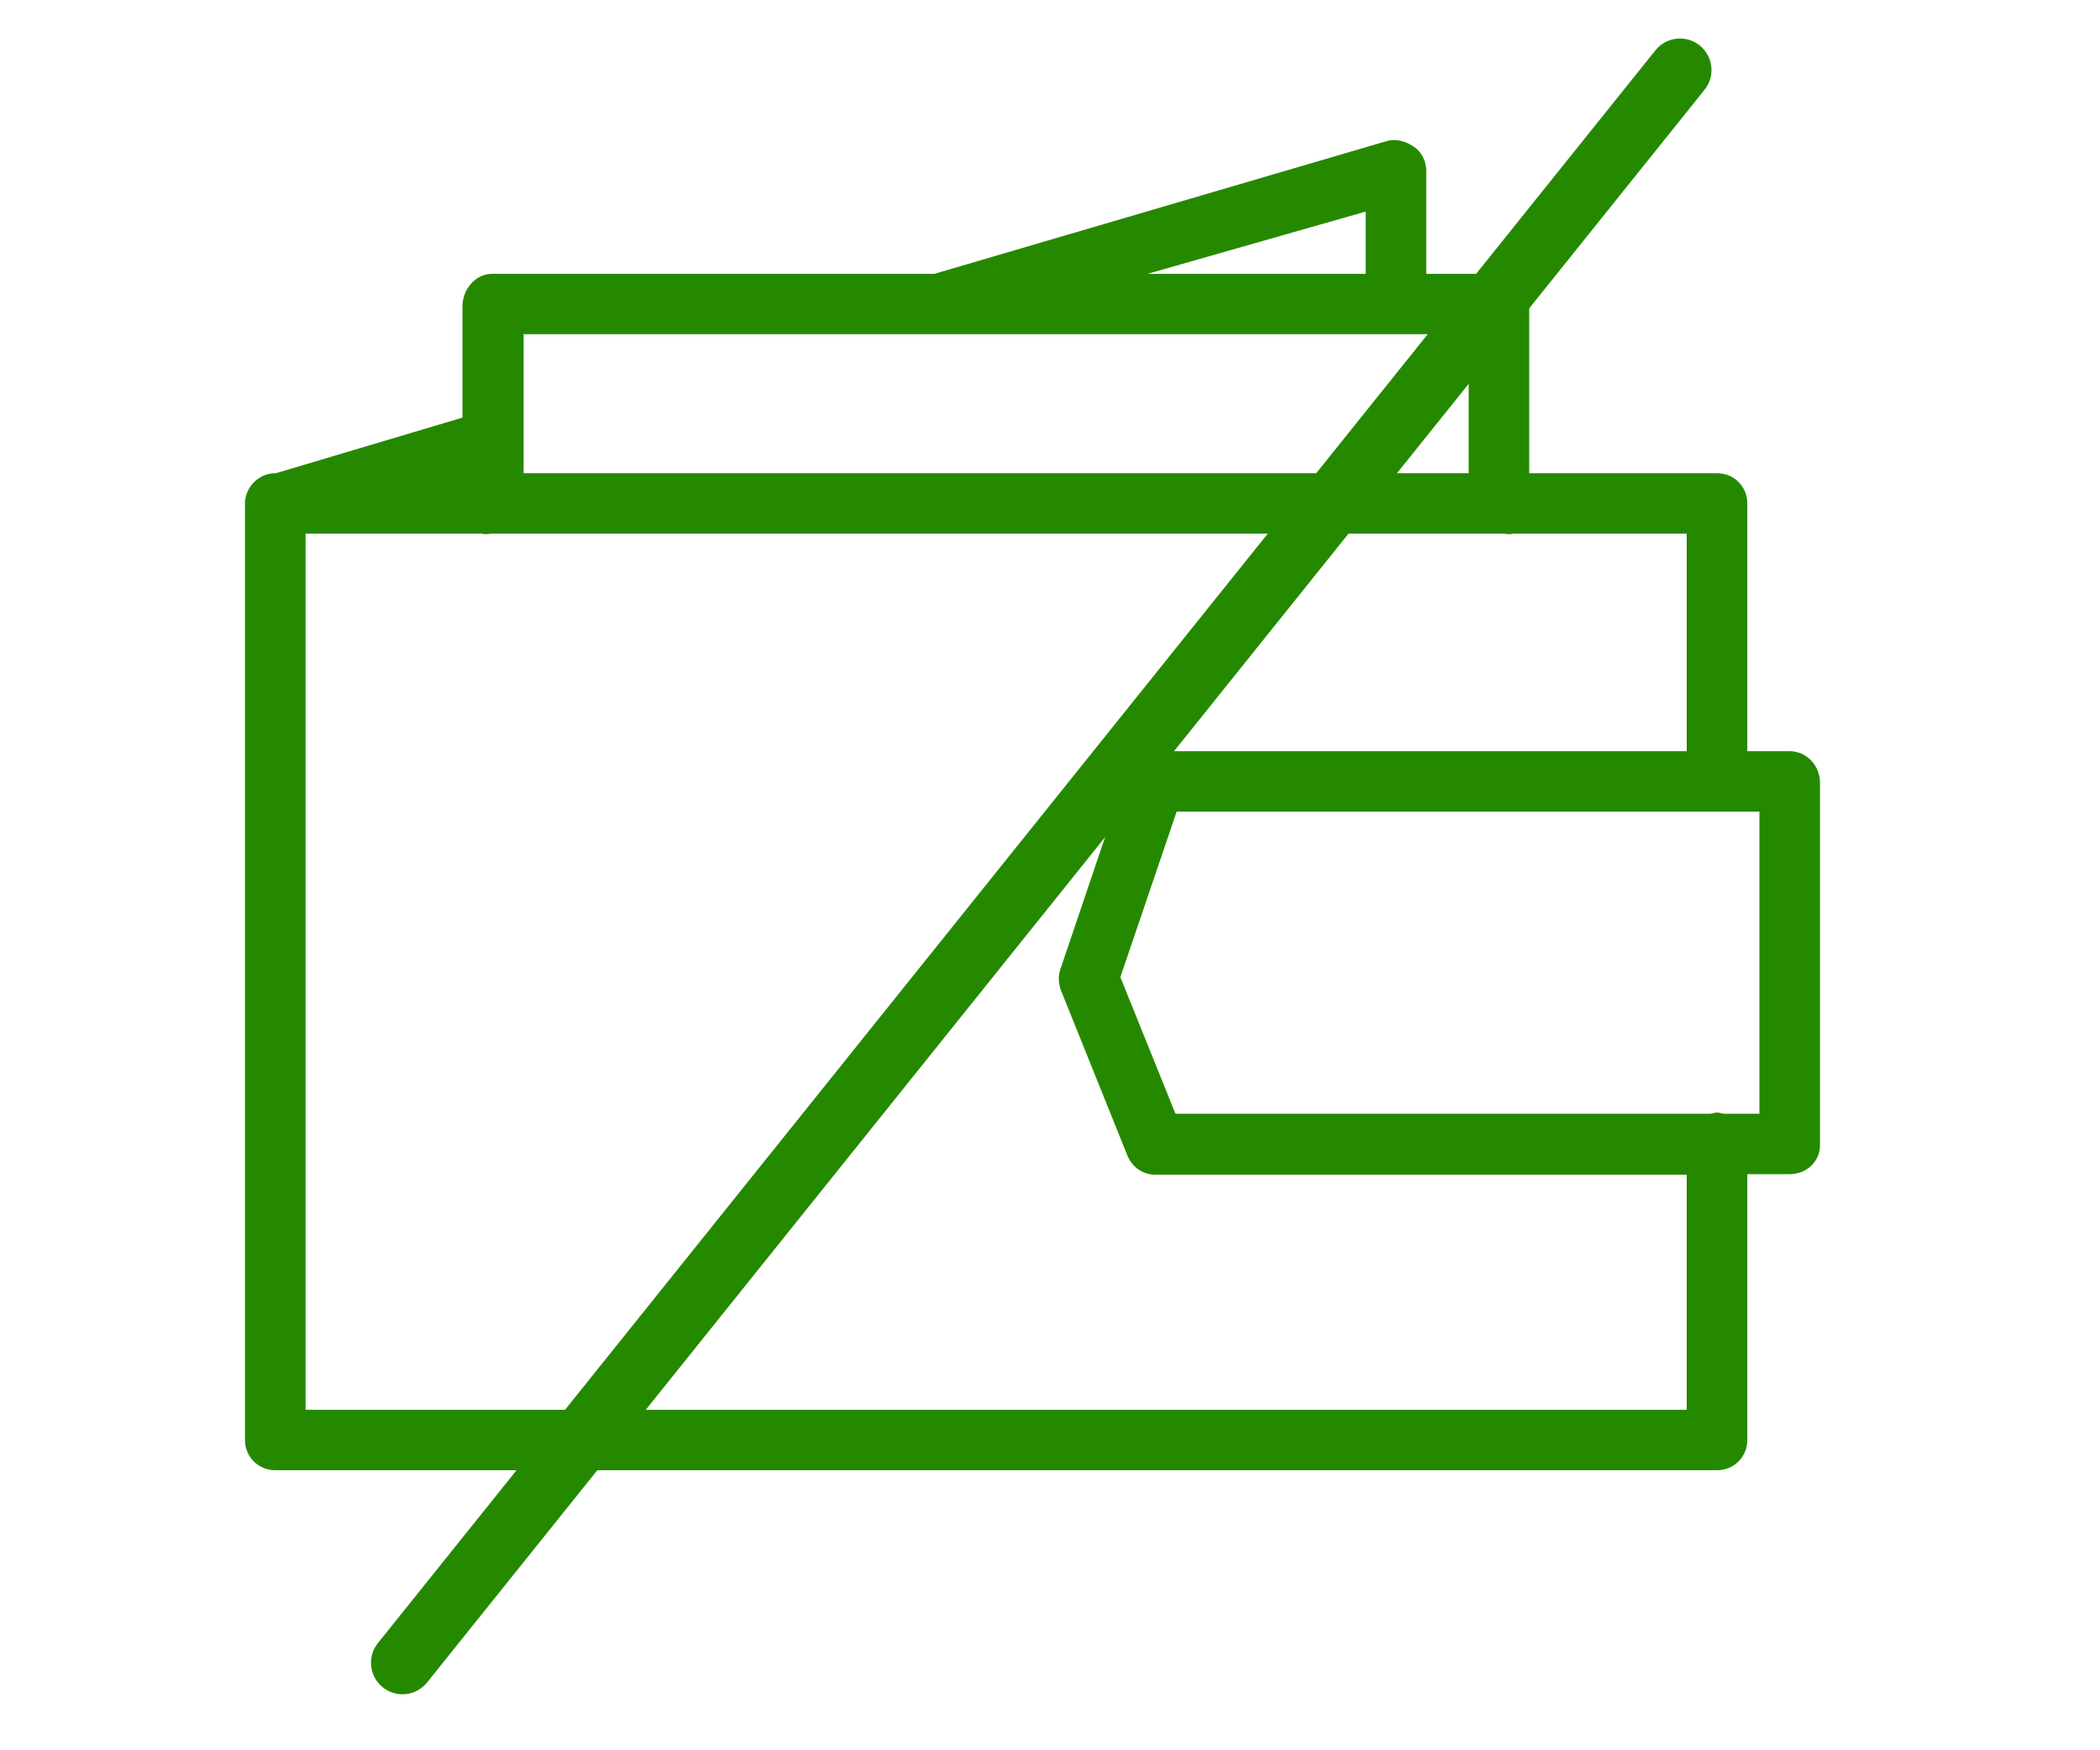
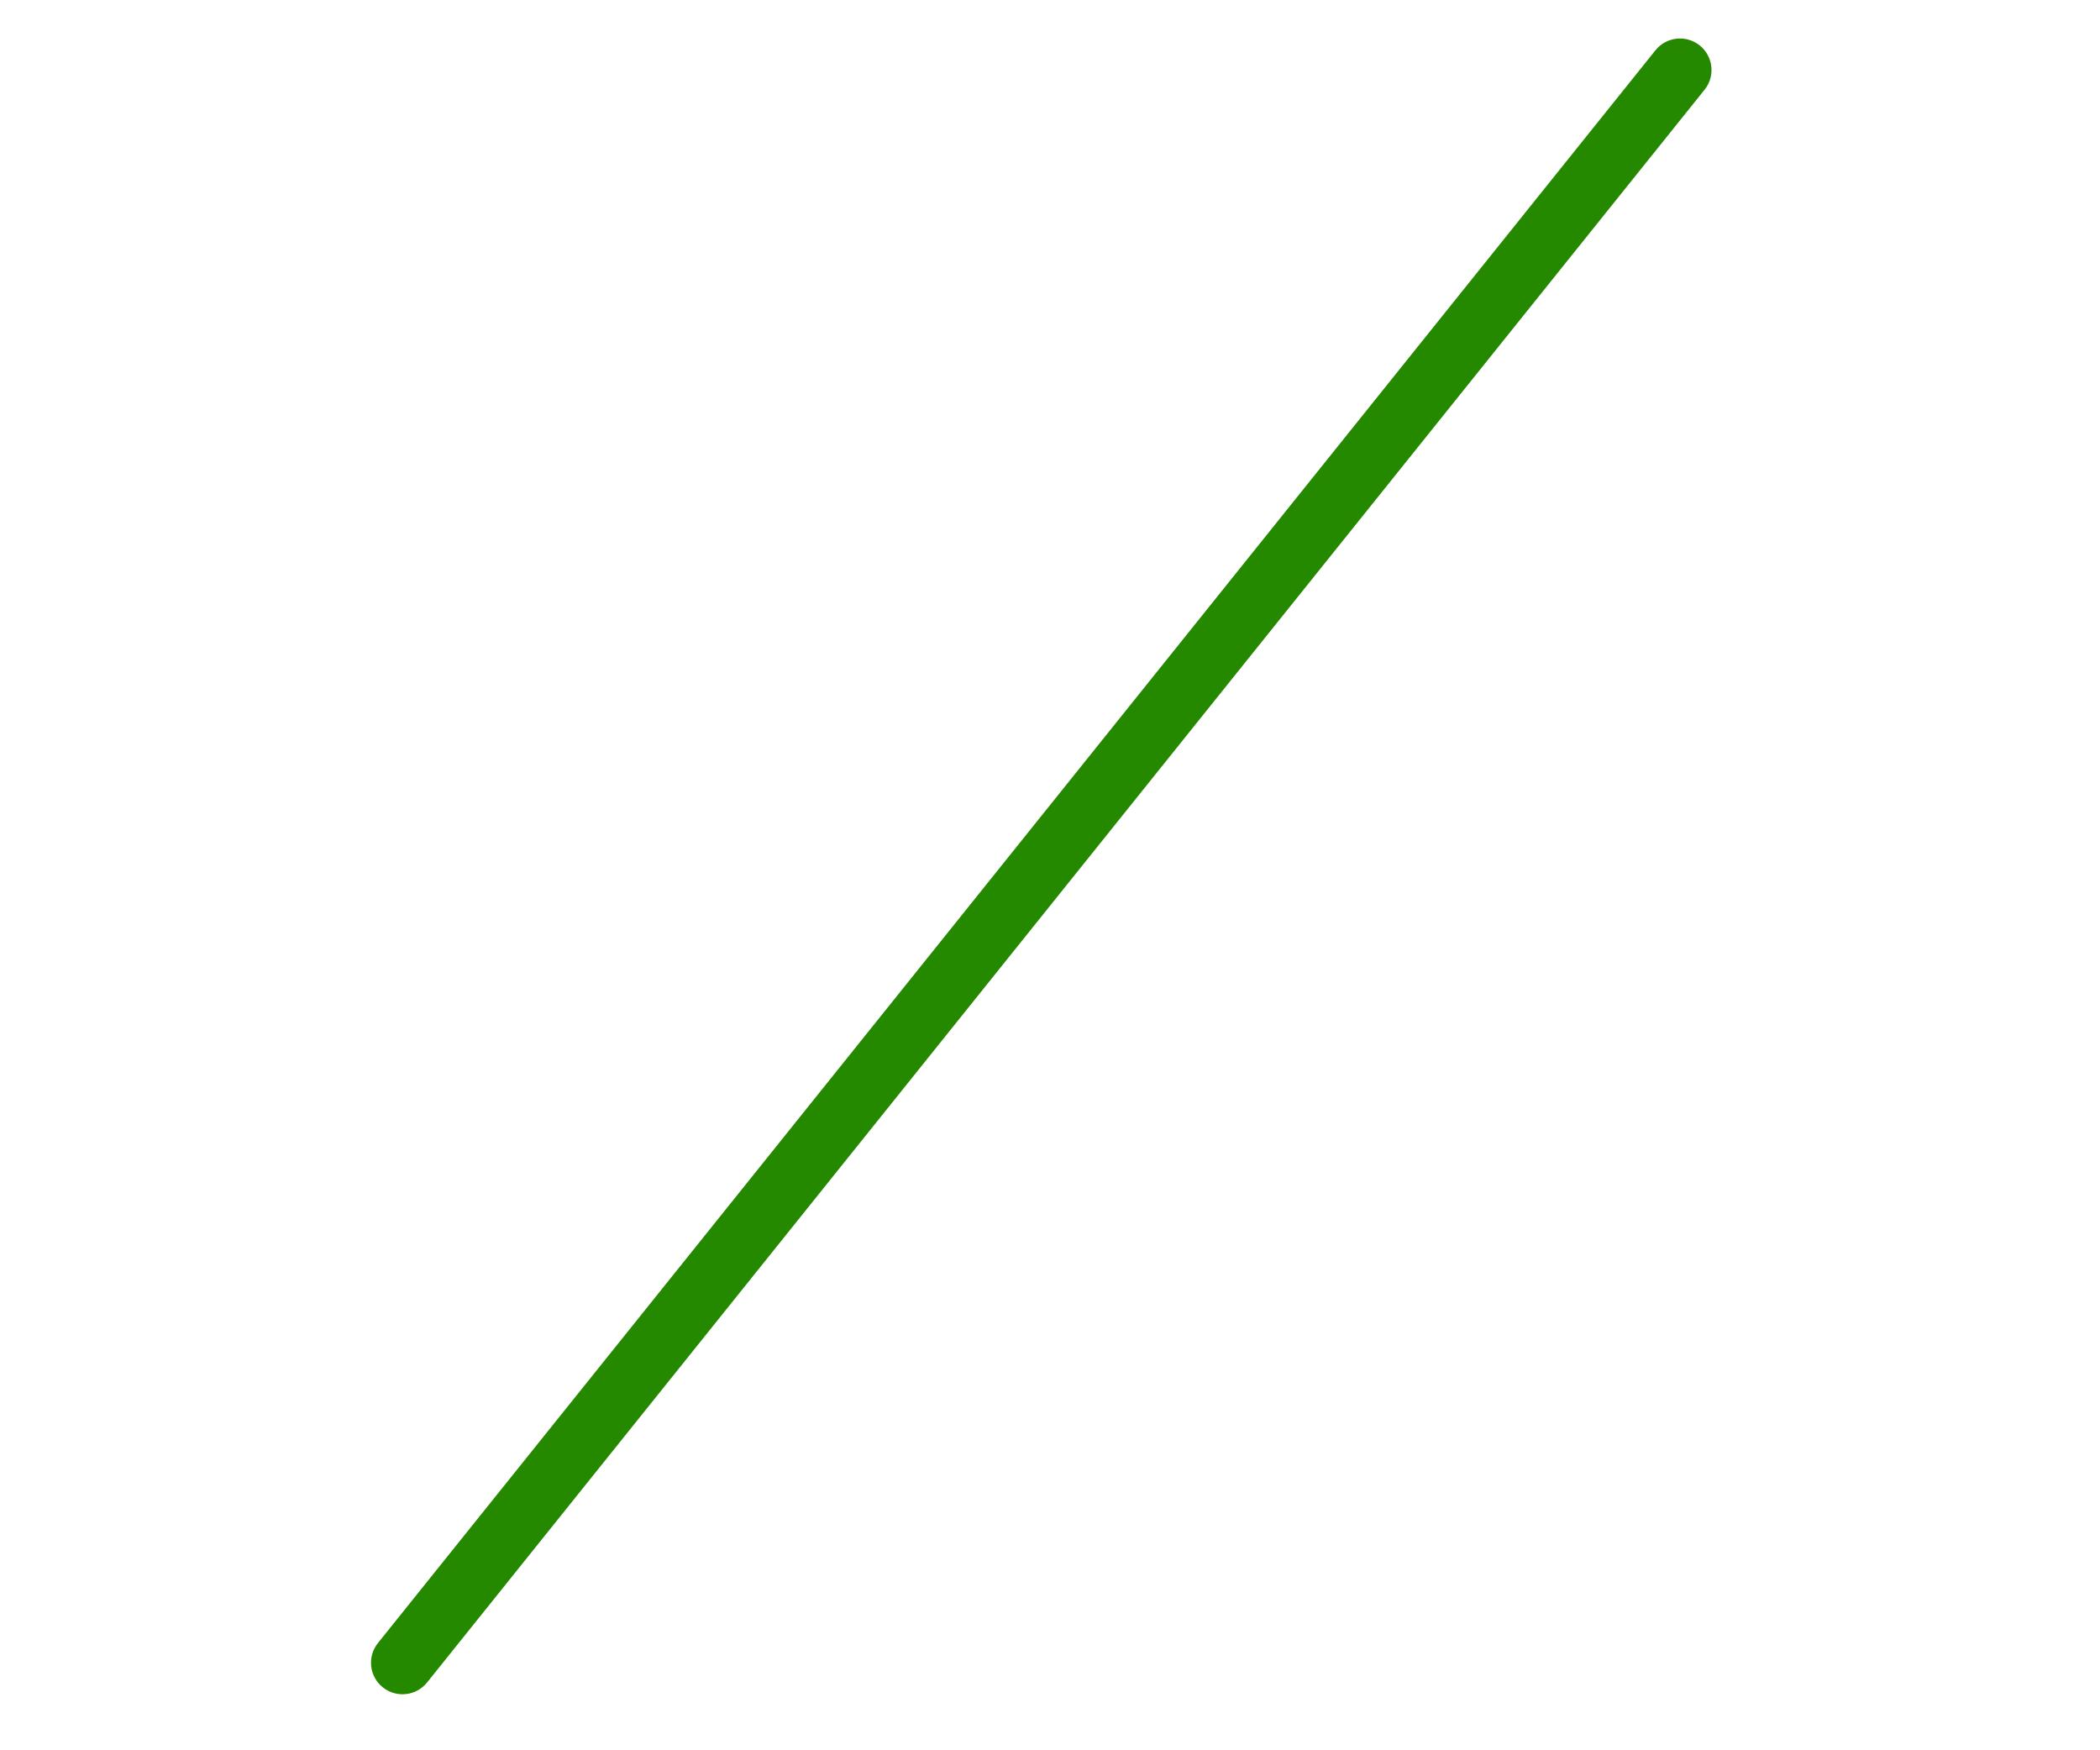
<svg xmlns="http://www.w3.org/2000/svg" width="60" height="50" viewBox="0 0 60 50" fill="none">
-   <path d="M51.135 21.459H49.923V14.381C49.923 13.898 49.542 13.518 49.058 13.518H43.692V8.754C43.692 8.27 43.381 7.822 42.913 7.822H40.75V4.887C40.75 4.611 40.629 4.352 40.404 4.197C40.179 4.041 39.902 3.955 39.642 4.024L26.696 7.822H14.062C13.577 7.822 13.213 8.27 13.213 8.754V11.93L7.883 13.518H7.865C7.415 13.518 7.035 13.88 7 14.329C7 14.347 7 14.364 7 14.381V41.137C7 41.62 7.381 42 7.865 42H49.058C49.542 42 49.923 41.62 49.923 41.137V33.542H51.135C51.619 33.542 52 33.179 52 32.713V22.356C52 21.873 51.619 21.459 51.135 21.459ZM39.019 6.044V7.822H32.788L39.019 6.044ZM41.962 9.548V13.518H14.961V9.548H41.962ZM48.192 40.274H8.731V15.244H13.767C13.871 15.279 13.975 15.244 14.079 15.244H42.913C43.017 15.244 43.121 15.279 43.225 15.244H48.192V21.459H33.014C32.65 21.459 32.321 21.7 32.2 22.063L30.296 27.69C30.227 27.88 30.244 28.104 30.314 28.294L32.217 33.024C32.356 33.352 32.667 33.559 33.014 33.559H48.192V40.274ZM50.269 31.816H49.265C49.196 31.816 49.127 31.781 49.058 31.781C48.989 31.781 48.919 31.816 48.85 31.816H33.585L32.01 27.914L33.619 23.185H50.269V31.816Z" fill="#258900" />
  <path fill-rule="evenodd" clip-rule="evenodd" d="M48.563 1.298C48.951 1.609 49.013 2.175 48.702 2.563L12.202 48.063C11.891 48.451 11.325 48.513 10.937 48.202C10.549 47.891 10.487 47.325 10.798 46.937L47.298 1.437C47.609 1.049 48.175 0.987 48.563 1.298Z" fill="#258900" />
</svg>